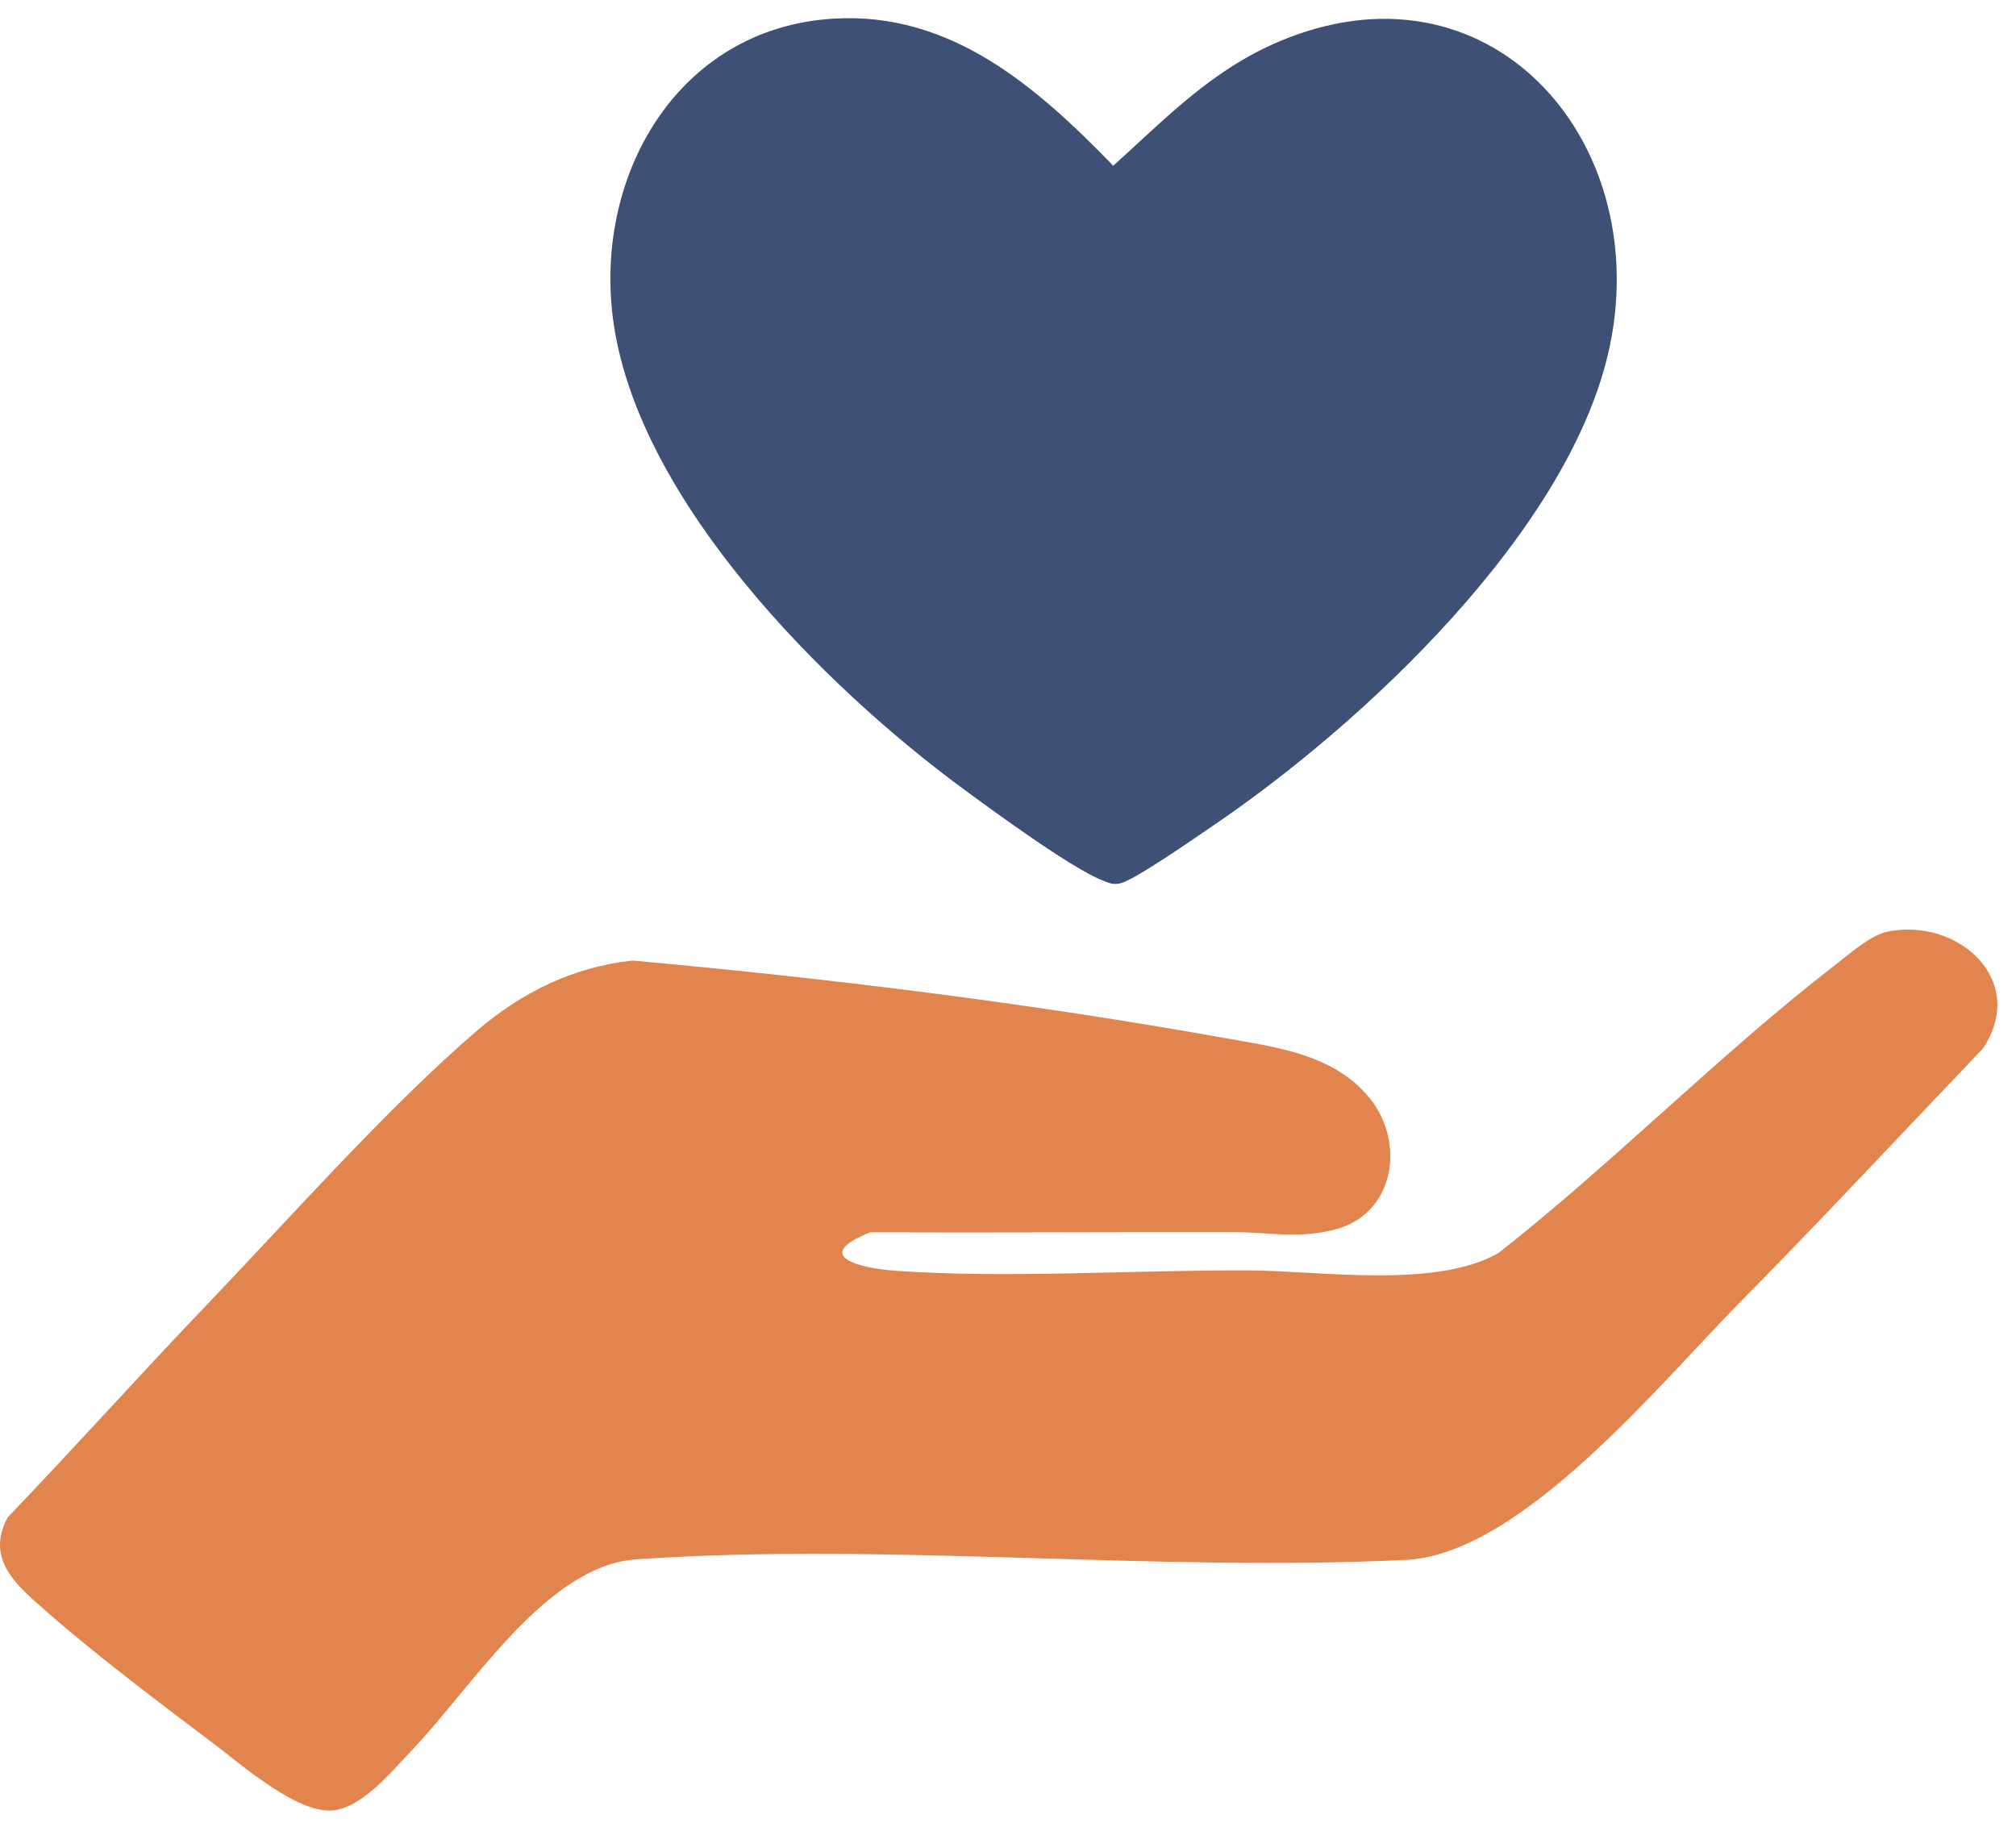
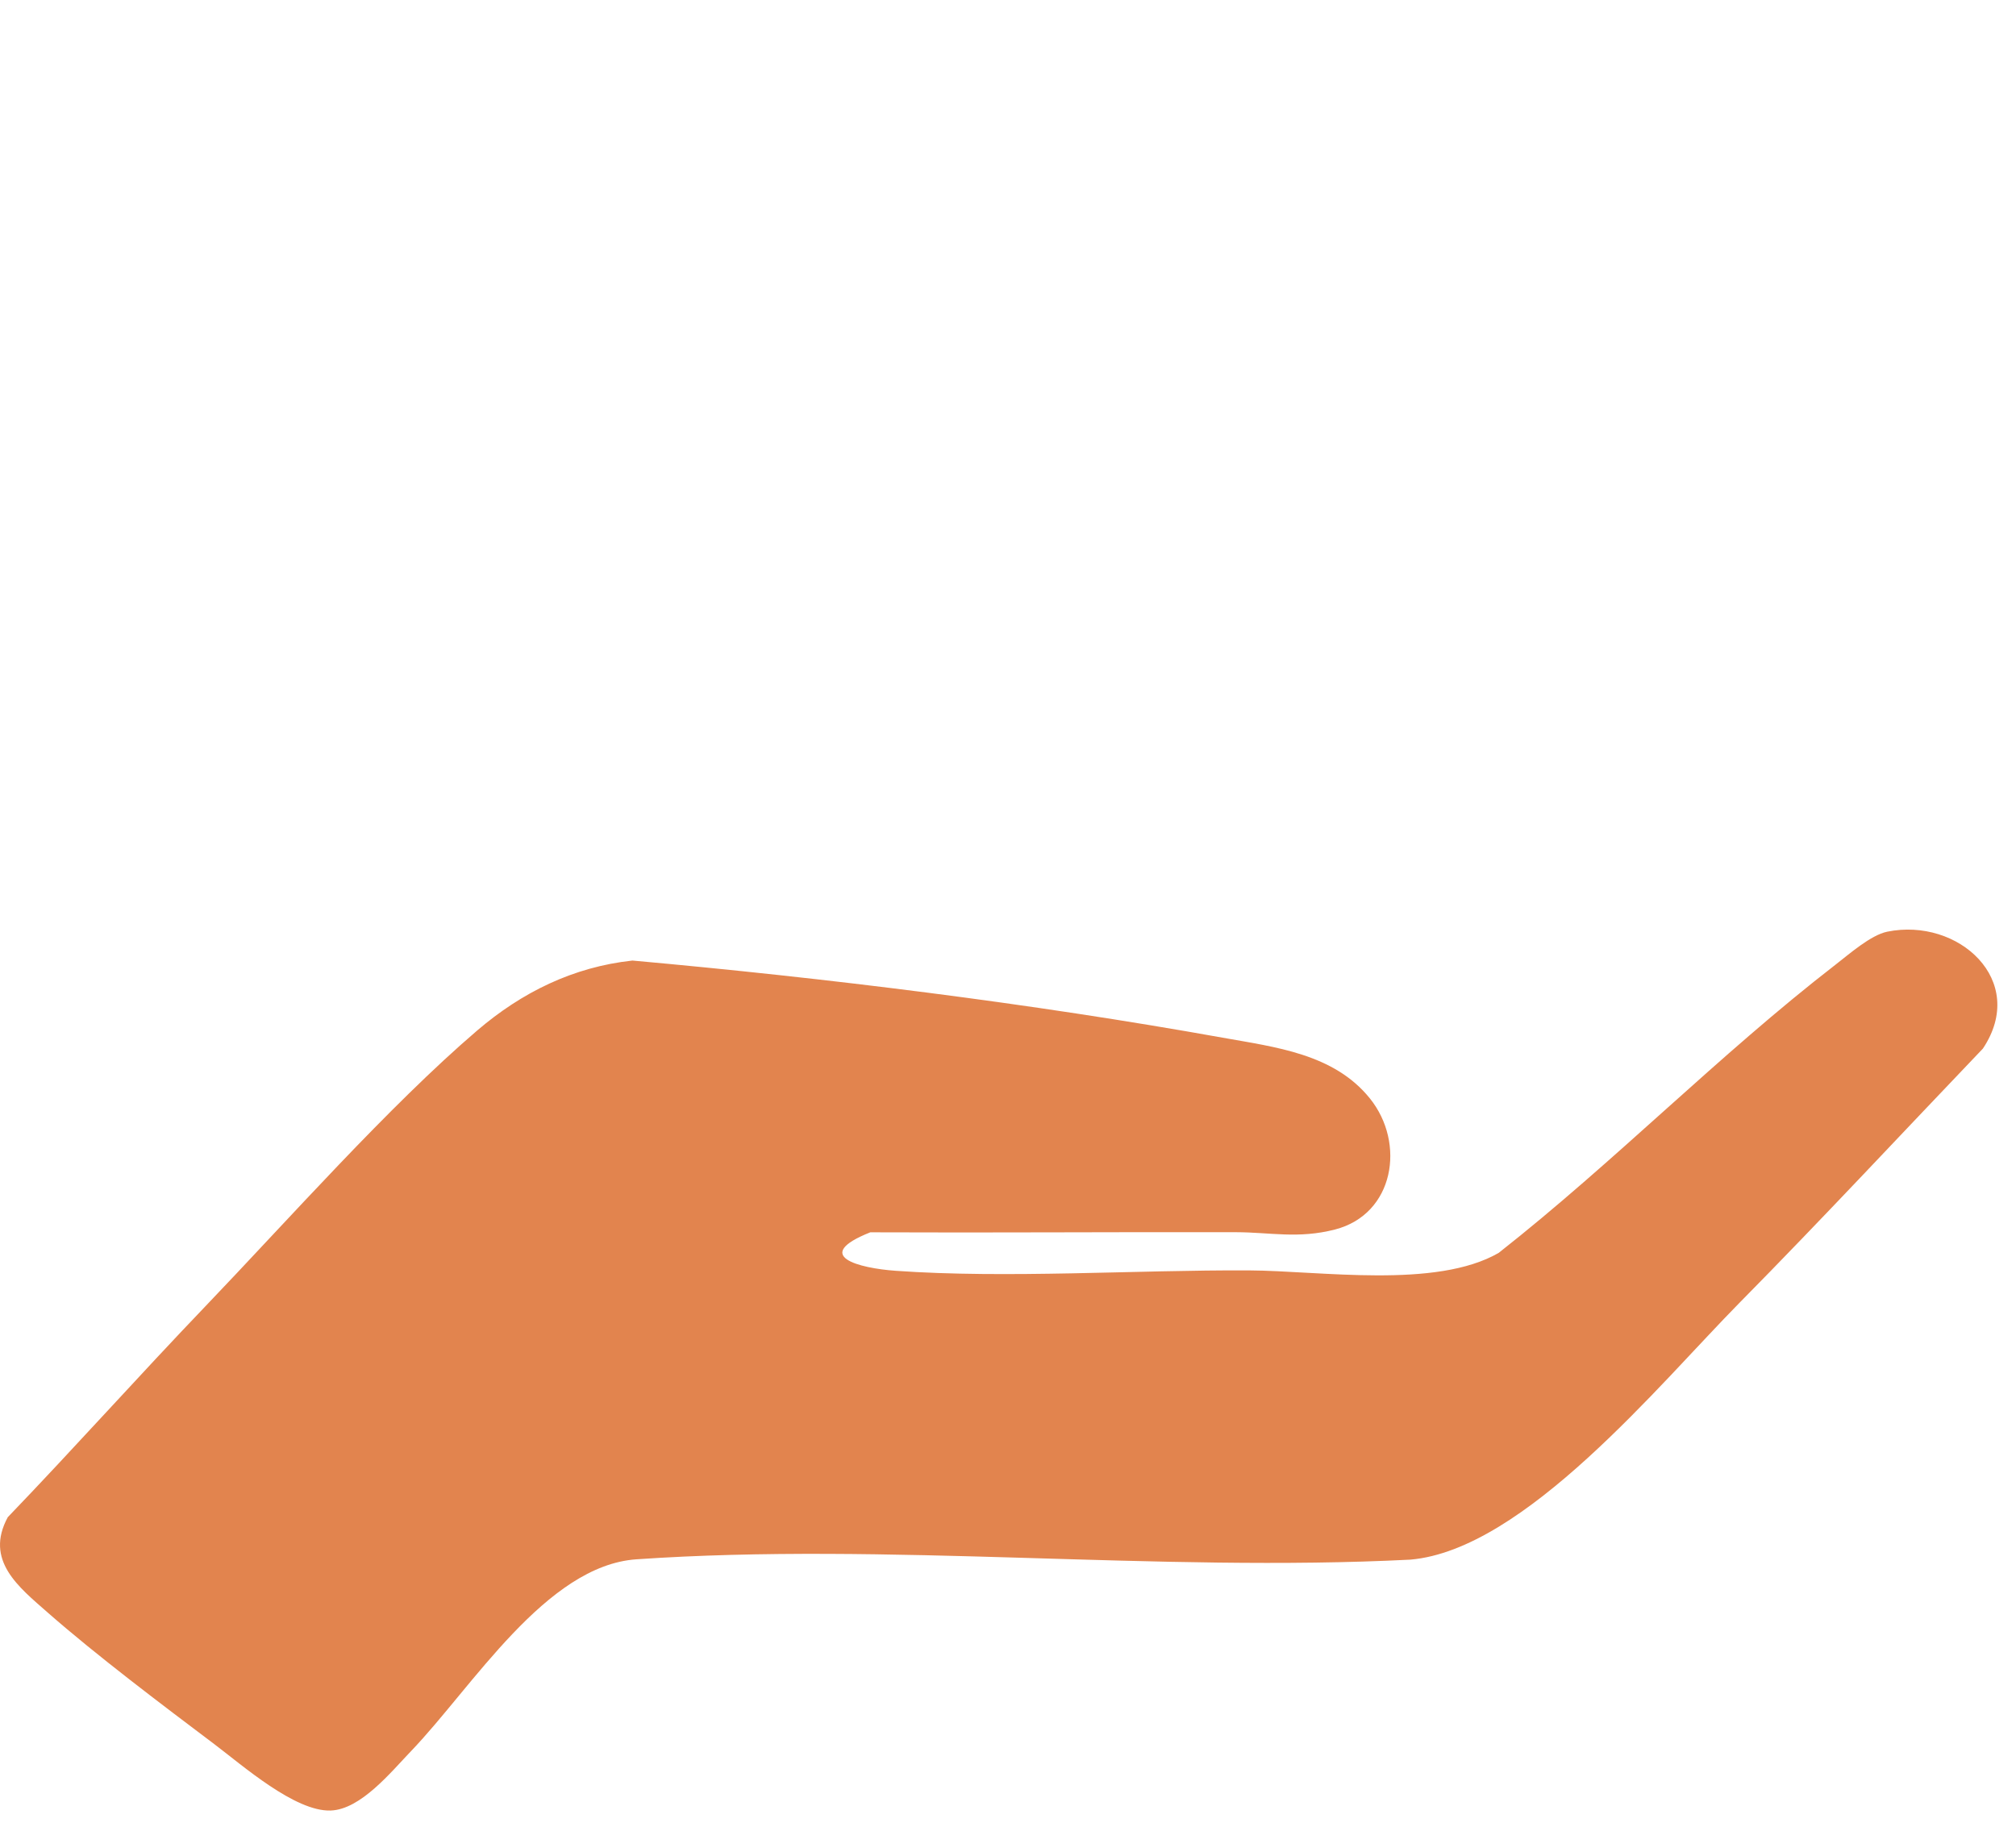
<svg xmlns="http://www.w3.org/2000/svg" width="96" height="87" viewBox="0 0 96 87" fill="none">
  <g clip-path="url(#clip0_112_1249)">
-     <path d="M39.685 0.888C45.281 0.546 49.379 4.145 53.012 7.894C55.498 5.654 57.652 3.375 60.843 2.006C70.82 -2.275 78.689 6.543 76.672 16.414C74.878 25.189 64.893 34.495 57.722 39.353C56.942 39.882 53.999 41.938 53.341 42.072C52.986 42.145 52.842 42.063 52.536 41.947C51.07 41.391 47.254 38.593 45.816 37.533C39.191 32.645 30.499 23.92 29.23 15.469C28.183 8.5 32.2 1.345 39.685 0.888Z" fill="#3E5076" />
    <path d="M89.866 44.374C93.256 43.681 96.589 46.699 94.423 49.942C90.57 53.973 86.759 58.07 82.843 62.038C79.013 65.919 72.59 73.817 67.159 74.281C55.124 74.894 42.241 73.441 30.306 74.265C26.001 74.562 22.49 80.359 19.591 83.382C18.618 84.396 17.18 86.182 15.744 86.23C14.048 86.286 11.562 84.092 10.193 83.059C7.697 81.177 4.598 78.843 2.279 76.807C0.882 75.579 -0.743 74.317 0.37 72.26C3.542 68.96 6.602 65.534 9.766 62.23C13.694 58.129 18.516 52.68 22.722 49.081C24.85 47.259 27.294 46.054 30.116 45.748C39.358 46.583 49.056 47.778 58.212 49.42C60.742 49.874 63.521 50.187 65.234 52.316C66.947 54.444 66.395 57.828 63.573 58.557C61.816 59.01 60.49 58.69 58.861 58.686C53.055 58.672 47.249 58.717 41.443 58.691C38.615 59.818 40.906 60.4 42.653 60.524C47.953 60.9 54.065 60.479 59.47 60.505C62.873 60.522 68.375 61.397 71.366 59.671C76.882 55.332 81.85 50.244 87.396 45.952C88.048 45.448 89.082 44.535 89.866 44.374Z" fill="#E2844E" />
  </g>
  <defs>
    <clipPath id="clip0_112_1249">
      <rect width="95.112" height="85.365" fill="white" transform="translate(0 0.866)" />
    </clipPath>
  </defs>
</svg>